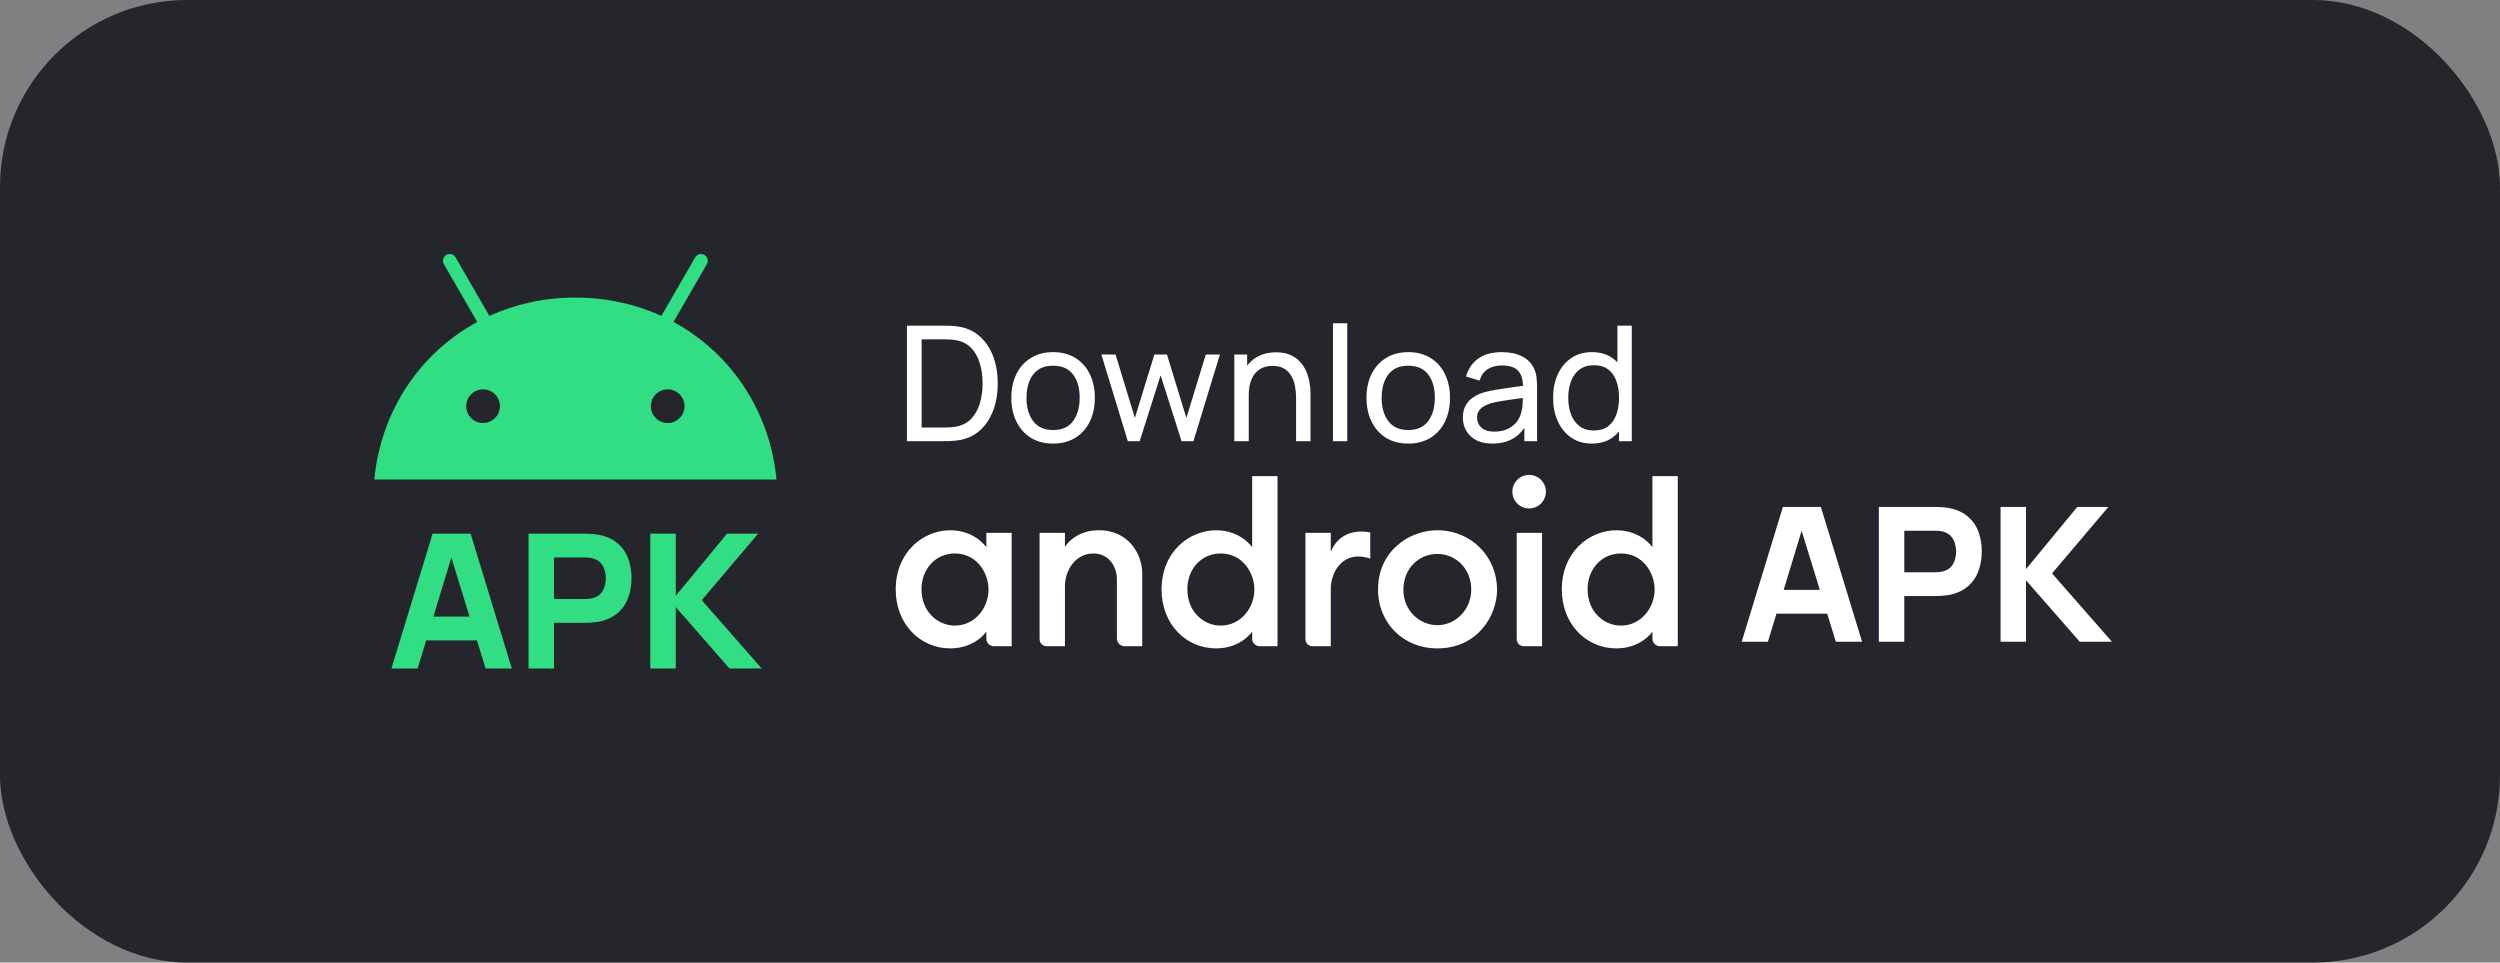
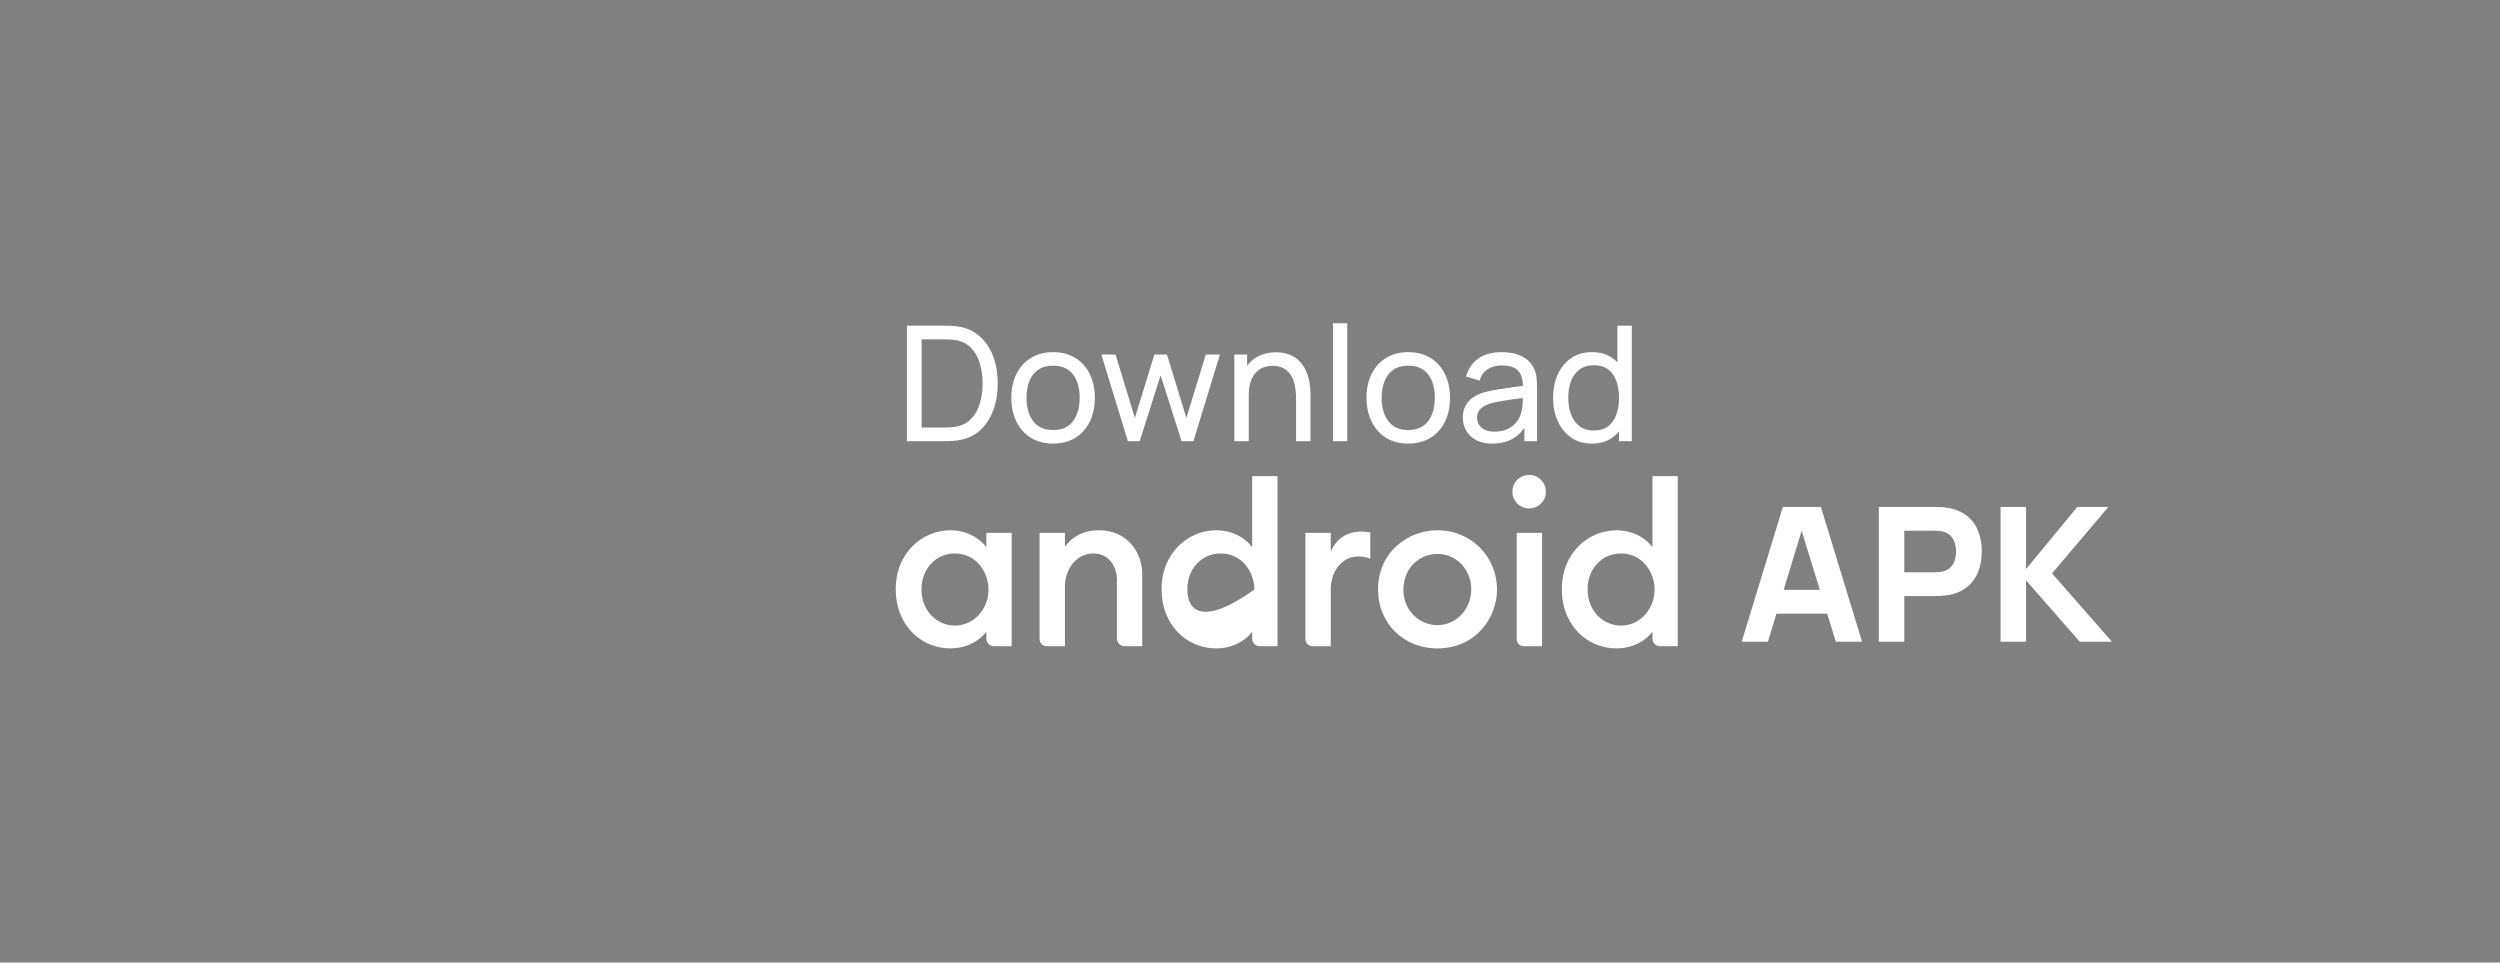
<svg xmlns="http://www.w3.org/2000/svg" width="187" height="72" viewBox="0 0 187 72" fill="none">
  <rect x="0" y="0" width="187" height="72" fill="#808080" stroke="none" />
-   <rect width="187" height="72" rx="14" fill="#25262C" />
  <path d="M67.84 33V24.36H70.504C70.592 24.36 70.746 24.362 70.966 24.366C71.186 24.37 71.396 24.386 71.596 24.414C72.264 24.502 72.822 24.746 73.27 25.146C73.722 25.542 74.062 26.046 74.29 26.658C74.518 27.27 74.632 27.944 74.632 28.68C74.632 29.416 74.518 30.09 74.29 30.702C74.062 31.314 73.722 31.82 73.27 32.22C72.822 32.616 72.264 32.858 71.596 32.946C71.396 32.97 71.184 32.986 70.96 32.994C70.74 32.998 70.588 33 70.504 33H67.84ZM68.938 31.98H70.504C70.656 31.98 70.826 31.976 71.014 31.968C71.202 31.956 71.366 31.938 71.506 31.914C71.978 31.826 72.36 31.628 72.652 31.32C72.944 31.012 73.158 30.628 73.294 30.168C73.43 29.708 73.498 29.212 73.498 28.68C73.498 28.136 73.428 27.634 73.288 27.174C73.152 26.714 72.938 26.332 72.646 26.028C72.354 25.724 71.974 25.53 71.506 25.446C71.366 25.418 71.2 25.4 71.008 25.392C70.816 25.384 70.648 25.38 70.504 25.38H68.938V31.98ZM78.768 33.18C78.124 33.18 77.568 33.034 77.1 32.742C76.636 32.45 76.278 32.046 76.026 31.53C75.774 31.014 75.648 30.422 75.648 29.754C75.648 29.074 75.776 28.478 76.032 27.966C76.288 27.454 76.65 27.056 77.118 26.772C77.586 26.484 78.136 26.34 78.768 26.34C79.416 26.34 79.974 26.486 80.442 26.778C80.91 27.066 81.268 27.468 81.516 27.984C81.768 28.496 81.894 29.086 81.894 29.754C81.894 30.43 81.768 31.026 81.516 31.542C81.264 32.054 80.904 32.456 80.436 32.748C79.968 33.036 79.412 33.18 78.768 33.18ZM78.768 32.166C79.44 32.166 79.94 31.942 80.268 31.494C80.596 31.046 80.76 30.466 80.76 29.754C80.76 29.022 80.594 28.44 80.262 28.008C79.93 27.572 79.432 27.354 78.768 27.354C78.316 27.354 77.944 27.456 77.652 27.66C77.36 27.864 77.142 28.146 76.998 28.506C76.854 28.866 76.782 29.282 76.782 29.754C76.782 30.482 76.95 31.066 77.286 31.506C77.622 31.946 78.116 32.166 78.768 32.166ZM84.361 33L82.381 26.514L83.443 26.52L84.889 31.26L86.347 26.52H87.289L88.741 31.26L90.193 26.52H91.249L89.269 33H88.381L86.815 28.074L85.249 33H84.361ZM96.946 33V29.754C96.946 29.446 96.918 29.15 96.862 28.866C96.81 28.582 96.716 28.328 96.58 28.104C96.448 27.876 96.268 27.696 96.04 27.564C95.816 27.432 95.532 27.366 95.188 27.366C94.92 27.366 94.676 27.412 94.456 27.504C94.24 27.592 94.054 27.728 93.898 27.912C93.742 28.096 93.62 28.328 93.532 28.608C93.448 28.884 93.406 29.21 93.406 29.586L92.704 29.37C92.704 28.742 92.816 28.204 93.04 27.756C93.268 27.304 93.586 26.958 93.994 26.718C94.406 26.474 94.89 26.352 95.446 26.352C95.866 26.352 96.224 26.418 96.52 26.55C96.816 26.682 97.062 26.858 97.258 27.078C97.454 27.294 97.608 27.538 97.72 27.81C97.832 28.078 97.91 28.352 97.954 28.632C98.002 28.908 98.026 29.17 98.026 29.418V33H96.946ZM92.326 33V26.52H93.286V28.254H93.406V33H92.326ZM99.706 33V24.18H100.774V33H99.706ZM105.334 33.18C104.69 33.18 104.134 33.034 103.666 32.742C103.202 32.45 102.844 32.046 102.592 31.53C102.34 31.014 102.214 30.422 102.214 29.754C102.214 29.074 102.342 28.478 102.598 27.966C102.854 27.454 103.216 27.056 103.684 26.772C104.152 26.484 104.702 26.34 105.334 26.34C105.982 26.34 106.54 26.486 107.008 26.778C107.476 27.066 107.834 27.468 108.082 27.984C108.334 28.496 108.46 29.086 108.46 29.754C108.46 30.43 108.334 31.026 108.082 31.542C107.83 32.054 107.47 32.456 107.002 32.748C106.534 33.036 105.978 33.18 105.334 33.18ZM105.334 32.166C106.006 32.166 106.506 31.942 106.834 31.494C107.162 31.046 107.326 30.466 107.326 29.754C107.326 29.022 107.16 28.44 106.828 28.008C106.496 27.572 105.998 27.354 105.334 27.354C104.882 27.354 104.51 27.456 104.218 27.66C103.926 27.864 103.708 28.146 103.564 28.506C103.42 28.866 103.348 29.282 103.348 29.754C103.348 30.482 103.516 31.066 103.852 31.506C104.188 31.946 104.682 32.166 105.334 32.166ZM111.623 33.18C111.139 33.18 110.733 33.092 110.405 32.916C110.081 32.736 109.835 32.5 109.667 32.208C109.503 31.916 109.421 31.596 109.421 31.248C109.421 30.908 109.485 30.614 109.613 30.366C109.745 30.114 109.929 29.906 110.165 29.742C110.401 29.574 110.683 29.442 111.011 29.346C111.319 29.262 111.663 29.19 112.043 29.13C112.427 29.066 112.815 29.008 113.207 28.956C113.599 28.904 113.965 28.854 114.305 28.806L113.921 29.028C113.933 28.452 113.817 28.026 113.573 27.75C113.333 27.474 112.917 27.336 112.325 27.336C111.933 27.336 111.589 27.426 111.293 27.606C111.001 27.782 110.795 28.07 110.675 28.47L109.661 28.164C109.817 27.596 110.119 27.15 110.567 26.826C111.015 26.502 111.605 26.34 112.337 26.34C112.925 26.34 113.429 26.446 113.849 26.658C114.273 26.866 114.577 27.182 114.761 27.606C114.853 27.806 114.911 28.024 114.935 28.26C114.959 28.492 114.971 28.736 114.971 28.992V33H114.023V31.446L114.245 31.59C114.001 32.114 113.659 32.51 113.219 32.778C112.783 33.046 112.251 33.18 111.623 33.18ZM111.785 32.286C112.169 32.286 112.501 32.218 112.781 32.082C113.065 31.942 113.293 31.76 113.465 31.536C113.637 31.308 113.749 31.06 113.801 30.792C113.861 30.592 113.893 30.37 113.897 30.126C113.905 29.878 113.909 29.688 113.909 29.556L114.281 29.718C113.933 29.766 113.591 29.812 113.255 29.856C112.919 29.9 112.601 29.948 112.301 30C112.001 30.048 111.731 30.106 111.491 30.174C111.315 30.23 111.149 30.302 110.993 30.39C110.841 30.478 110.717 30.592 110.621 30.732C110.529 30.868 110.483 31.038 110.483 31.242C110.483 31.418 110.527 31.586 110.615 31.746C110.707 31.906 110.847 32.036 111.035 32.136C111.227 32.236 111.477 32.286 111.785 32.286ZM119.075 33.18C118.471 33.18 117.953 33.03 117.521 32.73C117.089 32.426 116.755 32.016 116.519 31.5C116.287 30.984 116.171 30.402 116.171 29.754C116.171 29.106 116.287 28.524 116.519 28.008C116.755 27.492 117.089 27.086 117.521 26.79C117.953 26.49 118.469 26.34 119.069 26.34C119.681 26.34 120.195 26.488 120.611 26.784C121.027 27.08 121.341 27.486 121.553 28.002C121.769 28.518 121.877 29.102 121.877 29.754C121.877 30.398 121.769 30.98 121.553 31.5C121.341 32.016 121.027 32.426 120.611 32.73C120.195 33.03 119.683 33.18 119.075 33.18ZM119.207 32.202C119.643 32.202 120.001 32.098 120.281 31.89C120.561 31.678 120.767 31.388 120.899 31.02C121.035 30.648 121.103 30.226 121.103 29.754C121.103 29.274 121.035 28.852 120.899 28.488C120.767 28.12 120.563 27.834 120.287 27.63C120.011 27.422 119.661 27.318 119.237 27.318C118.797 27.318 118.433 27.426 118.145 27.642C117.861 27.858 117.649 28.15 117.509 28.518C117.373 28.886 117.305 29.298 117.305 29.754C117.305 30.214 117.375 30.63 117.515 31.002C117.655 31.37 117.865 31.662 118.145 31.878C118.429 32.094 118.783 32.202 119.207 32.202ZM121.103 33V28.23H120.983V24.36H122.057V33H121.103Z" fill="white" />
  <path d="M130.28 48L133.36 37.92H136.202L139.282 48H137.322L134.578 39.11H134.942L132.24 48H130.28ZM132.128 45.9V44.122H137.448V45.9H132.128ZM140.537 48V37.92H144.793C144.891 37.92 145.021 37.925 145.185 37.934C145.353 37.939 145.502 37.953 145.633 37.976C146.235 38.069 146.727 38.268 147.11 38.571C147.497 38.874 147.782 39.257 147.964 39.719C148.146 40.176 148.237 40.687 148.237 41.252C148.237 41.817 148.143 42.33 147.957 42.792C147.775 43.249 147.49 43.63 147.103 43.933C146.72 44.236 146.23 44.435 145.633 44.528C145.502 44.547 145.353 44.561 145.185 44.57C145.017 44.579 144.886 44.584 144.793 44.584H142.441V48H140.537ZM142.441 42.806H144.709C144.807 42.806 144.914 42.801 145.031 42.792C145.147 42.783 145.255 42.764 145.353 42.736C145.609 42.666 145.808 42.549 145.948 42.386C146.088 42.218 146.183 42.034 146.235 41.833C146.291 41.628 146.319 41.434 146.319 41.252C146.319 41.07 146.291 40.879 146.235 40.678C146.183 40.473 146.088 40.288 145.948 40.125C145.808 39.957 145.609 39.838 145.353 39.768C145.255 39.74 145.147 39.721 145.031 39.712C144.914 39.703 144.807 39.698 144.709 39.698H142.441V42.806ZM149.642 48V37.92H151.546V42.568L155.382 37.92H157.706L153.492 42.89L157.972 48H155.564L151.546 43.408V48H149.642Z" fill="white" />
-   <path d="M29.28 50L32.36 39.92H35.202L38.282 50H36.322L33.578 41.11H33.942L31.24 50H29.28ZM31.128 47.9V46.122H36.448V47.9H31.128ZM39.537 50V39.92H43.793C43.891 39.92 44.021 39.925 44.185 39.934C44.353 39.939 44.502 39.953 44.633 39.976C45.235 40.069 45.727 40.268 46.11 40.571C46.497 40.874 46.782 41.257 46.964 41.719C47.146 42.176 47.237 42.687 47.237 43.252C47.237 43.817 47.143 44.33 46.957 44.792C46.775 45.249 46.49 45.63 46.103 45.933C45.72 46.236 45.23 46.435 44.633 46.528C44.502 46.547 44.353 46.561 44.185 46.57C44.017 46.579 43.886 46.584 43.793 46.584H41.441V50H39.537ZM41.441 44.806H43.709C43.807 44.806 43.914 44.801 44.031 44.792C44.147 44.783 44.255 44.764 44.353 44.736C44.609 44.666 44.808 44.549 44.948 44.386C45.088 44.218 45.183 44.034 45.235 43.833C45.291 43.628 45.319 43.434 45.319 43.252C45.319 43.07 45.291 42.879 45.235 42.678C45.183 42.473 45.088 42.288 44.948 42.125C44.808 41.957 44.609 41.838 44.353 41.768C44.255 41.74 44.147 41.721 44.031 41.712C43.914 41.703 43.807 41.698 43.709 41.698H41.441V44.806ZM48.642 50V39.92H50.546V44.568L54.382 39.92H56.706L52.492 44.89L56.972 50H54.564L50.546 45.408V50H48.642Z" fill="#32DE84" />
-   <path d="M71.08 39.665C69.068 39.665 67 41.276 67 44.098C67 46.677 68.819 48.499 71.08 48.499C72.946 48.499 73.778 47.246 73.778 47.246V47.792C73.778 48.05 74.022 48.338 74.324 48.338H75.673V39.858H73.778V40.934C73.778 40.934 72.939 39.665 71.08 39.665ZM71.417 41.399C73.073 41.399 73.942 42.855 73.942 44.097C73.942 45.481 72.91 46.794 71.421 46.795C70.176 46.795 68.928 45.786 68.928 44.079C68.928 42.538 70.002 41.399 71.417 41.399ZM78.308 48.338C78.016 48.338 77.761 48.129 77.761 47.792V39.858H79.657V40.907C80.086 40.261 80.925 39.662 82.213 39.662C84.318 39.662 85.439 41.34 85.439 42.909V48.338H84.122C83.776 48.338 83.544 48.049 83.544 47.76V43.327C83.544 42.457 83.011 41.401 81.778 41.401C80.448 41.401 79.657 42.658 79.657 43.841V48.338L78.308 48.338ZM90.964 39.665C88.953 39.665 86.885 41.276 86.885 44.098C86.885 46.677 88.703 48.499 90.964 48.499C92.831 48.499 93.662 47.246 93.662 47.246V47.792C93.662 48.05 93.907 48.338 94.209 48.338H95.558V35.617H93.662V40.934C93.662 40.934 92.824 39.665 90.964 39.665ZM91.302 41.399C92.958 41.399 93.826 42.855 93.826 44.097C93.826 45.481 92.795 46.794 91.305 46.795C90.06 46.795 88.813 45.786 88.813 44.079C88.813 42.538 89.886 41.399 91.302 41.399ZM98.192 48.338C97.901 48.338 97.646 48.129 97.646 47.792V39.858H99.541V41.271C99.867 40.479 100.571 39.761 101.822 39.761C102.17 39.761 102.496 39.825 102.496 39.825V41.785C102.496 41.785 102.089 41.624 101.597 41.624C100.267 41.624 99.541 42.881 99.541 44.064V48.338L98.192 48.338ZM113.997 48.338C113.706 48.338 113.451 48.129 113.451 47.792V39.858H115.346V48.338L113.997 48.338ZM120.903 39.665C118.892 39.665 116.824 41.276 116.824 44.098C116.824 46.677 118.642 48.499 120.903 48.499C122.77 48.499 123.602 47.246 123.602 47.246V47.792C123.602 48.05 123.846 48.338 124.148 48.338H125.497V35.617H123.602V40.934C123.602 40.934 122.763 39.665 120.903 39.665ZM121.241 41.399C122.897 41.399 123.765 42.855 123.765 44.097C123.765 45.481 122.734 46.794 121.244 46.795C119.999 46.795 118.752 45.786 118.752 44.079C118.752 42.538 119.825 41.399 121.241 41.399Z" fill="white" />
+   <path d="M71.08 39.665C69.068 39.665 67 41.276 67 44.098C67 46.677 68.819 48.499 71.08 48.499C72.946 48.499 73.778 47.246 73.778 47.246V47.792C73.778 48.05 74.022 48.338 74.324 48.338H75.673V39.858H73.778V40.934C73.778 40.934 72.939 39.665 71.08 39.665ZM71.417 41.399C73.073 41.399 73.942 42.855 73.942 44.097C73.942 45.481 72.91 46.794 71.421 46.795C70.176 46.795 68.928 45.786 68.928 44.079C68.928 42.538 70.002 41.399 71.417 41.399ZM78.308 48.338C78.016 48.338 77.761 48.129 77.761 47.792V39.858H79.657V40.907C80.086 40.261 80.925 39.662 82.213 39.662C84.318 39.662 85.439 41.34 85.439 42.909V48.338H84.122C83.776 48.338 83.544 48.049 83.544 47.76V43.327C83.544 42.457 83.011 41.401 81.778 41.401C80.448 41.401 79.657 42.658 79.657 43.841V48.338L78.308 48.338ZM90.964 39.665C88.953 39.665 86.885 41.276 86.885 44.098C86.885 46.677 88.703 48.499 90.964 48.499C92.831 48.499 93.662 47.246 93.662 47.246V47.792C93.662 48.05 93.907 48.338 94.209 48.338H95.558V35.617H93.662V40.934C93.662 40.934 92.824 39.665 90.964 39.665ZM91.302 41.399C92.958 41.399 93.826 42.855 93.826 44.097C90.06 46.795 88.813 45.786 88.813 44.079C88.813 42.538 89.886 41.399 91.302 41.399ZM98.192 48.338C97.901 48.338 97.646 48.129 97.646 47.792V39.858H99.541V41.271C99.867 40.479 100.571 39.761 101.822 39.761C102.17 39.761 102.496 39.825 102.496 39.825V41.785C102.496 41.785 102.089 41.624 101.597 41.624C100.267 41.624 99.541 42.881 99.541 44.064V48.338L98.192 48.338ZM113.997 48.338C113.706 48.338 113.451 48.129 113.451 47.792V39.858H115.346V48.338L113.997 48.338ZM120.903 39.665C118.892 39.665 116.824 41.276 116.824 44.098C116.824 46.677 118.642 48.499 120.903 48.499C122.77 48.499 123.602 47.246 123.602 47.246V47.792C123.602 48.05 123.846 48.338 124.148 48.338H125.497V35.617H123.602V40.934C123.602 40.934 122.763 39.665 120.903 39.665ZM121.241 41.399C122.897 41.399 123.765 42.855 123.765 44.097C123.765 45.481 122.734 46.794 121.244 46.795C119.999 46.795 118.752 45.786 118.752 44.079C118.752 42.538 119.825 41.399 121.241 41.399Z" fill="white" />
  <path d="M114.379 38.031C115.071 38.031 115.632 37.469 115.632 36.777C115.632 36.085 115.071 35.523 114.379 35.523C113.686 35.523 113.125 36.085 113.125 36.777C113.125 37.469 113.686 38.031 114.379 38.031Z" fill="white" />
  <path d="M107.499 39.664C105.392 39.664 103.078 41.236 103.078 44.085C103.078 46.681 105.049 48.501 107.494 48.501C110.508 48.501 111.979 46.079 111.979 44.101C111.979 41.675 110.084 39.664 107.499 39.664ZM107.506 41.434C108.963 41.434 110.049 42.608 110.049 44.09C110.049 45.598 108.896 46.762 107.51 46.762C106.224 46.762 104.974 45.715 104.974 44.116C104.974 42.489 106.163 41.434 107.506 41.434Z" fill="white" />
-   <path d="M50.378 24.082L52.873 19.76C53.014 19.517 52.929 19.21 52.69 19.069C52.451 18.928 52.14 19.01 52.002 19.252L49.474 23.63C47.546 22.75 45.375 22.258 43.04 22.258C40.705 22.258 38.534 22.75 36.605 23.63L34.078 19.252C34.044 19.195 34 19.144 33.947 19.104C33.895 19.064 33.834 19.034 33.77 19.017C33.706 19 33.639 18.996 33.573 19.005C33.507 19.014 33.444 19.035 33.387 19.069C33.329 19.102 33.279 19.146 33.238 19.199C33.198 19.252 33.168 19.312 33.151 19.376C33.134 19.441 33.13 19.507 33.139 19.573C33.148 19.639 33.17 19.703 33.203 19.76L35.698 24.082C31.396 26.414 28.481 30.769 28 35.867H58.08C57.599 30.769 54.684 26.414 50.378 24.082ZM36.134 31.643C35.437 31.643 34.873 31.077 34.873 30.382C34.873 29.685 35.44 29.122 36.134 29.122C36.831 29.122 37.395 29.688 37.395 30.382C37.398 31.077 36.831 31.643 36.134 31.643ZM49.943 31.643C49.245 31.643 48.682 31.077 48.682 30.382C48.682 29.685 49.248 29.122 49.943 29.122C50.64 29.122 51.203 29.688 51.203 30.382C51.207 31.077 50.64 31.643 49.943 31.643Z" fill="#32DE84" />
</svg>